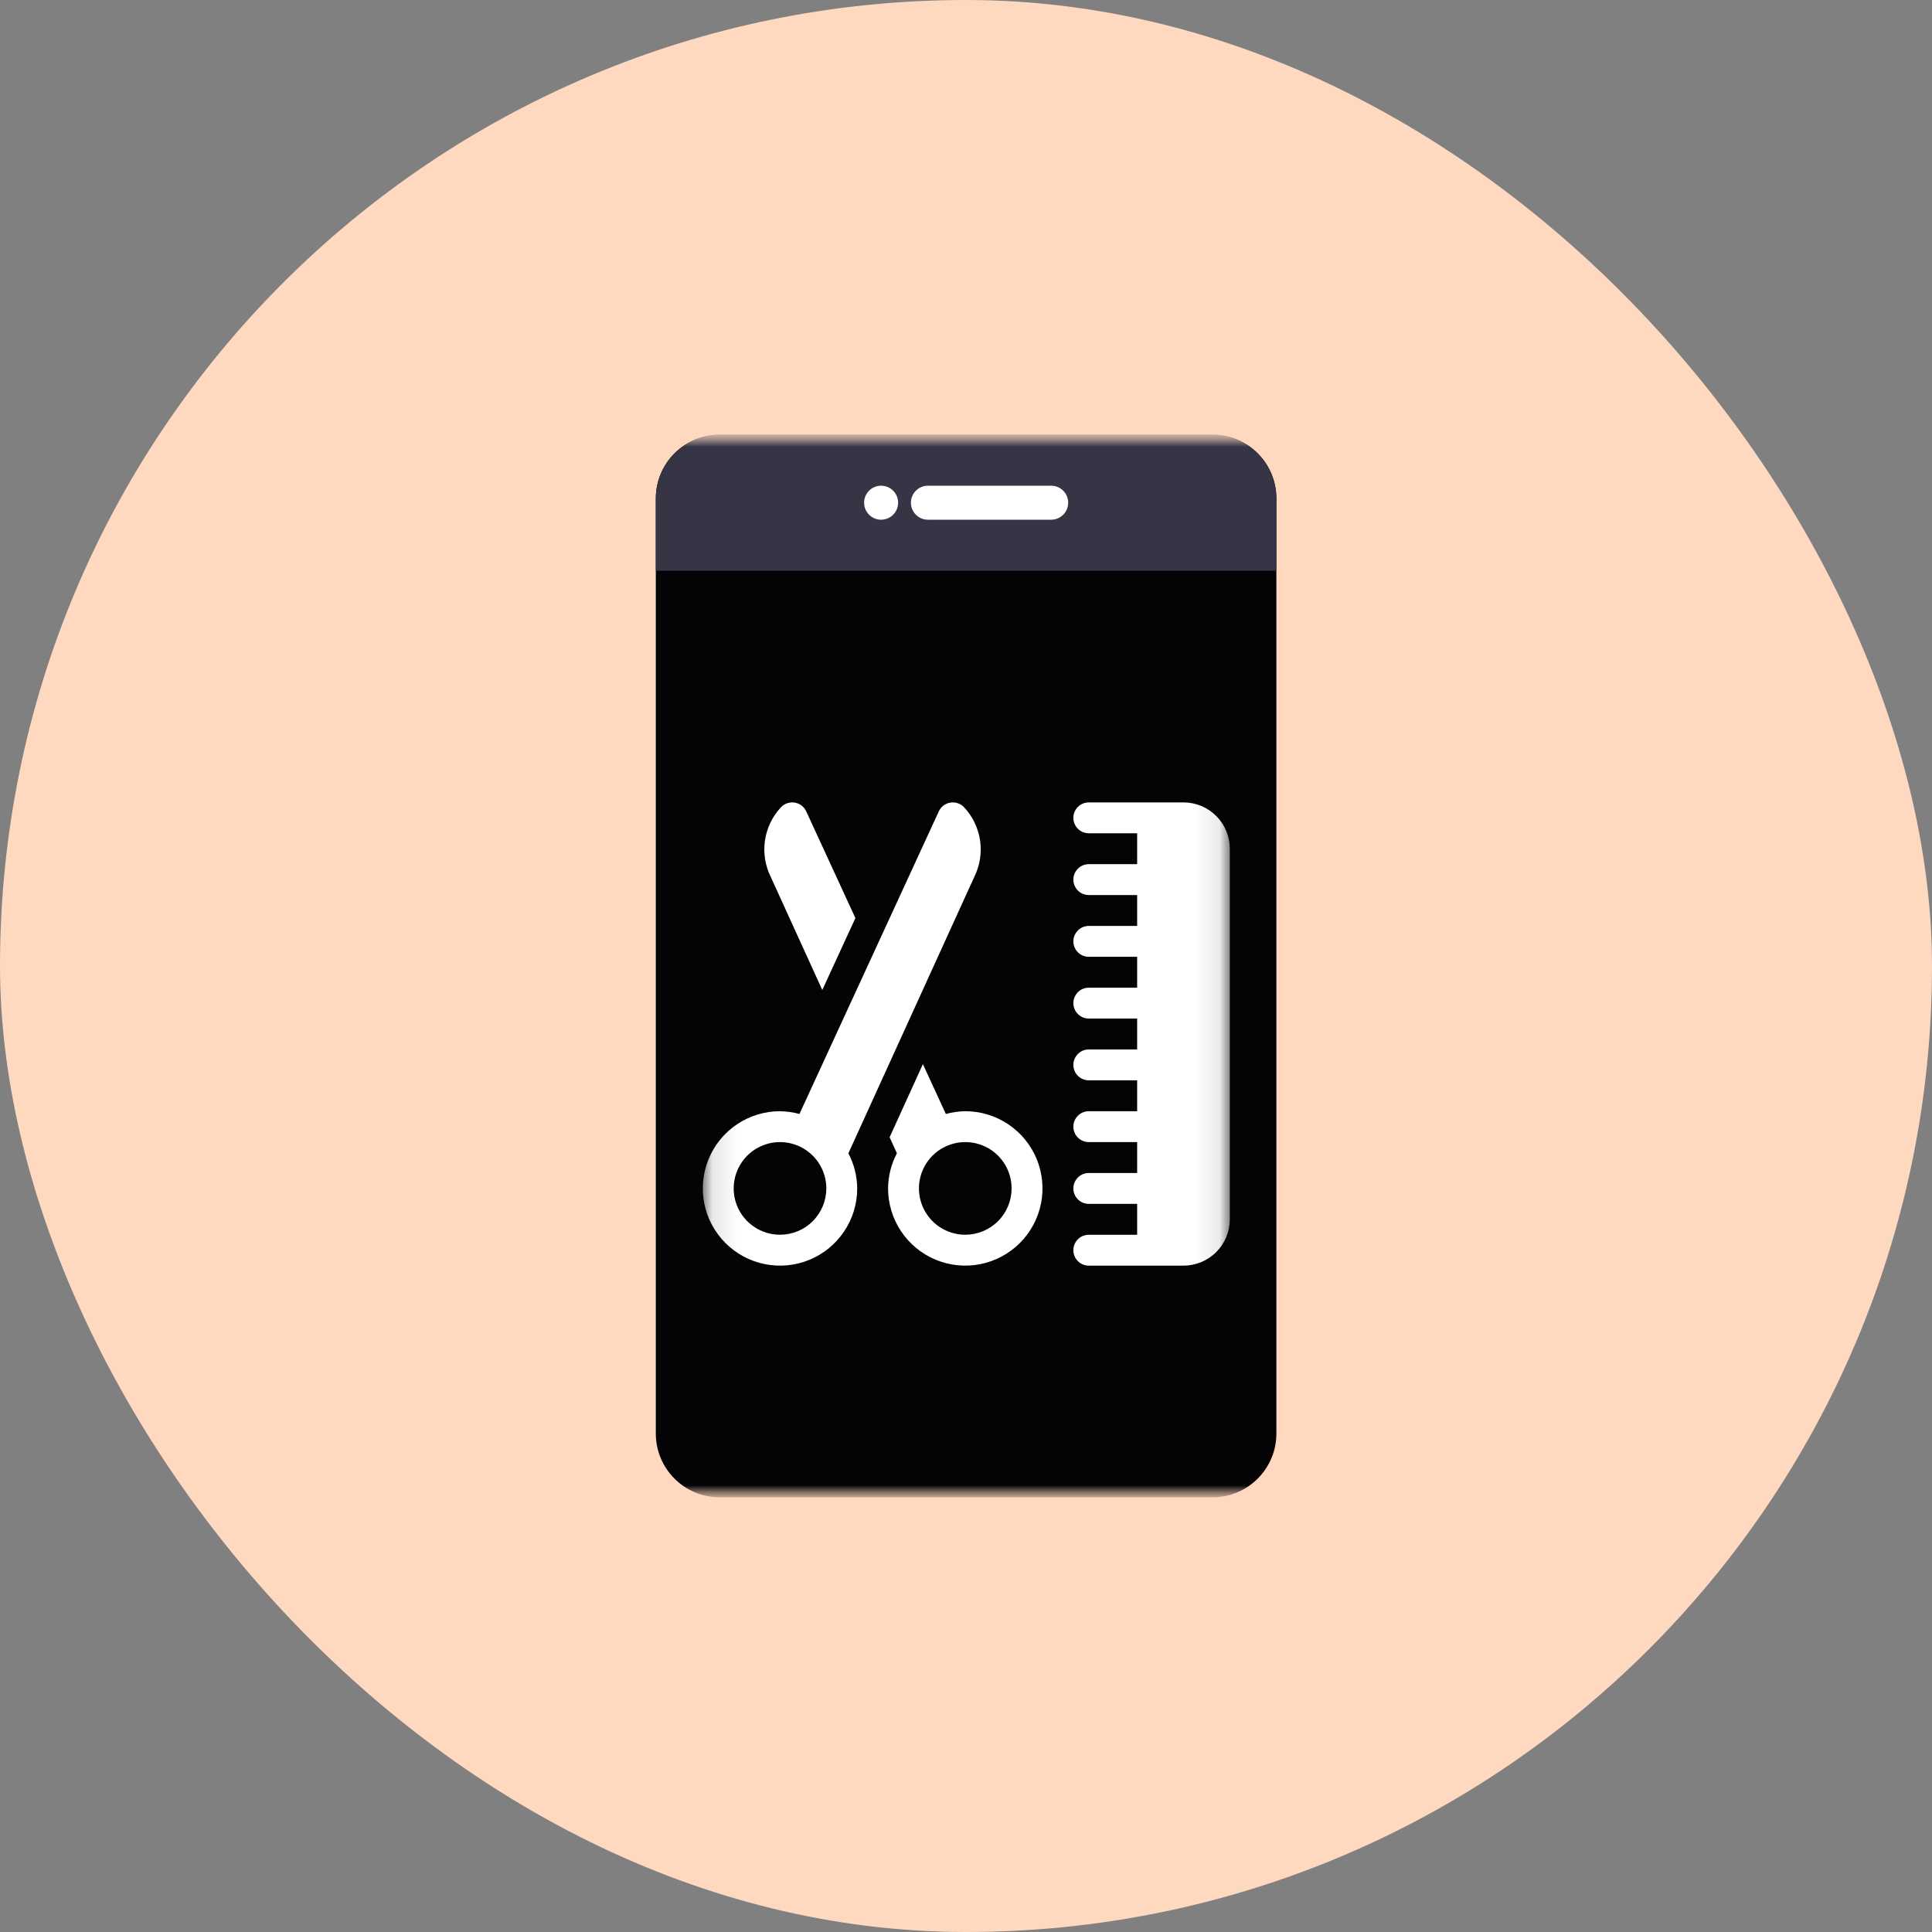
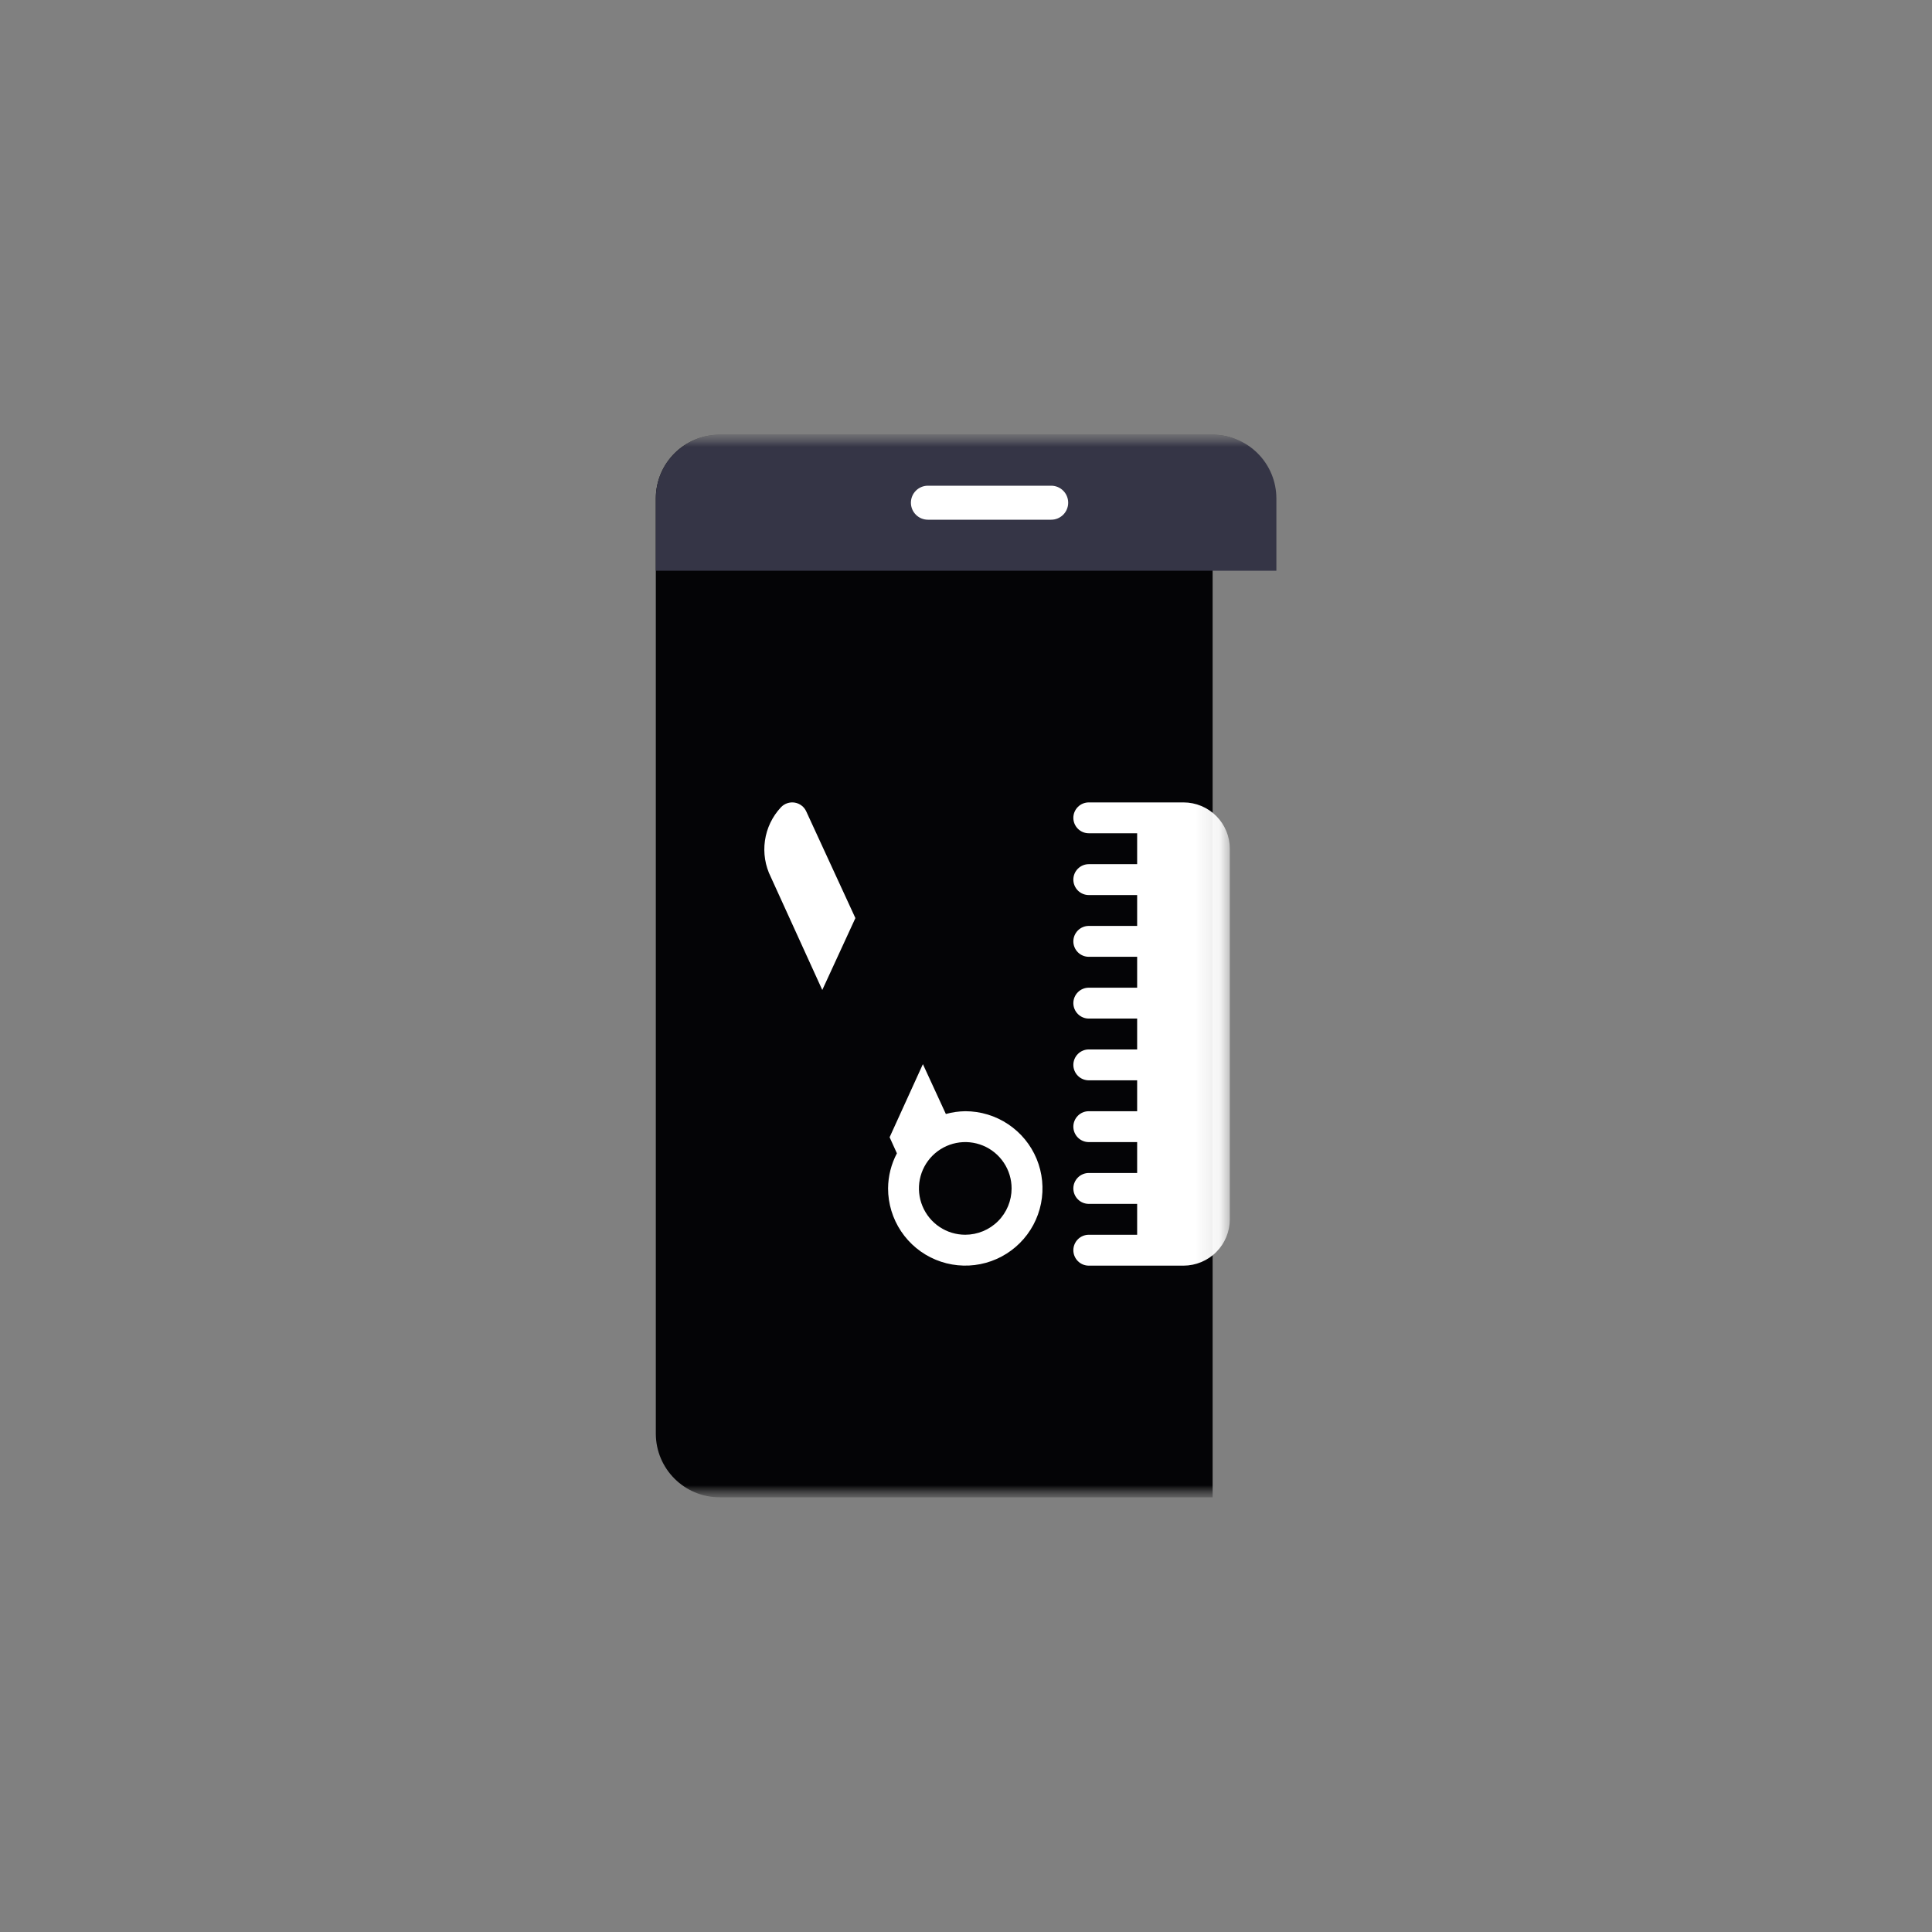
<svg xmlns="http://www.w3.org/2000/svg" width="80" height="80" viewBox="0 0 80 80" fill="none">
  <rect x="0" y="0" width="80" height="80" fill="#808080" stroke="none" />
-   <rect width="80" height="80" rx="40" fill="#FFD8C0" />
  <mask id="mask0_3123_19556" style="mask-type:luminance" maskUnits="userSpaceOnUse" x="18" y="18" width="44" height="44">
    <path d="M62 18H18V62H62V18Z" fill="white" />
  </mask>
  <g mask="url(#mask0_3123_19556)">
    <mask id="mask1_3123_19556" style="mask-type:luminance" maskUnits="userSpaceOnUse" x="18" y="18" width="44" height="44">
      <path d="M62 18H18V62H62V18Z" fill="white" />
    </mask>
    <g mask="url(#mask1_3123_19556)">
-       <path d="M50.212 18H29.796C28.338 18 27.156 19.182 27.156 20.64V59.36C27.156 60.818 28.338 62 29.796 62H50.212C51.67 62 52.852 60.818 52.852 59.36V20.64C52.852 19.182 51.67 18 50.212 18Z" fill="#040406" />
+       <path d="M50.212 18H29.796C28.338 18 27.156 19.182 27.156 20.64V59.36C27.156 60.818 28.338 62 29.796 62H50.212V20.64C52.852 19.182 51.67 18 50.212 18Z" fill="#040406" />
      <path d="M29.796 18H50.212C50.912 18 51.584 18.278 52.079 18.773C52.574 19.268 52.852 19.94 52.852 20.64V23.632H27.156V20.64C27.156 19.94 27.434 19.268 27.93 18.773C28.425 18.278 29.096 18 29.796 18Z" fill="#353546" />
-       <path d="M36.485 21.52C36.874 21.52 37.189 21.205 37.189 20.816C37.189 20.427 36.874 20.112 36.485 20.112C36.096 20.112 35.781 20.427 35.781 20.816C35.781 21.205 36.096 21.52 36.485 21.52Z" fill="white" />
      <path d="M43.527 20.112H38.423C38.034 20.112 37.719 20.427 37.719 20.816C37.719 21.205 38.034 21.52 38.423 21.52H43.527C43.916 21.52 44.231 21.205 44.231 20.816C44.231 20.427 43.916 20.112 43.527 20.112Z" fill="white" />
      <mask id="mask2_3123_19556" style="mask-type:luminance" maskUnits="userSpaceOnUse" x="29" y="31" width="22" height="23">
        <path d="M50.918 31.904H29.094V53.728H50.918V31.904Z" fill="white" />
      </mask>
      <g mask="url(#mask2_3123_19556)">
-         <path d="M39.922 33.428C39.85 33.351 39.76 33.294 39.66 33.26C39.561 33.226 39.454 33.217 39.35 33.234C39.247 33.252 39.149 33.294 39.065 33.358C38.982 33.422 38.915 33.506 38.872 33.602L33.103 46.128C32.841 46.056 32.57 46.017 32.298 46.013C31.666 46.013 31.048 46.201 30.522 46.552C29.997 46.903 29.587 47.403 29.345 47.987C29.103 48.571 29.04 49.214 29.163 49.834C29.286 50.454 29.591 51.023 30.038 51.471C30.485 51.918 31.055 52.222 31.675 52.346C32.295 52.469 32.938 52.406 33.522 52.164C34.106 51.922 34.605 51.512 34.956 50.986C35.308 50.461 35.495 49.842 35.495 49.21C35.492 48.703 35.366 48.205 35.129 47.757L40.339 36.319C40.573 35.852 40.658 35.325 40.584 34.808C40.509 34.291 40.278 33.81 39.922 33.428ZM32.298 51.128C31.919 51.128 31.548 51.016 31.233 50.805C30.917 50.594 30.671 50.295 30.526 49.944C30.381 49.593 30.343 49.208 30.417 48.836C30.491 48.464 30.674 48.122 30.942 47.853C31.21 47.585 31.552 47.402 31.924 47.328C32.296 47.254 32.682 47.292 33.033 47.438C33.383 47.583 33.683 47.829 33.894 48.144C34.104 48.46 34.217 48.831 34.217 49.21C34.216 49.719 34.014 50.206 33.654 50.566C33.295 50.926 32.807 51.128 32.298 51.128Z" fill="white" />
        <path d="M39.97 46.013C39.698 46.017 39.428 46.055 39.166 46.128L38.215 44.064L36.837 47.091L37.139 47.756C36.902 48.204 36.777 48.702 36.773 49.209C36.773 49.841 36.961 50.46 37.312 50.985C37.663 51.511 38.162 51.921 38.746 52.163C39.331 52.405 39.974 52.469 40.594 52.345C41.214 52.222 41.784 51.917 42.231 51.47C42.678 51.023 42.982 50.454 43.106 49.834C43.229 49.213 43.166 48.571 42.924 47.986C42.682 47.402 42.272 46.903 41.746 46.552C41.22 46.2 40.602 46.013 39.97 46.013ZM39.97 51.128C39.59 51.128 39.22 51.016 38.904 50.805C38.589 50.594 38.343 50.294 38.198 49.944C38.052 49.593 38.014 49.208 38.088 48.835C38.162 48.463 38.345 48.121 38.613 47.853C38.882 47.585 39.224 47.402 39.596 47.328C39.968 47.254 40.353 47.292 40.704 47.437C41.055 47.582 41.354 47.828 41.565 48.144C41.776 48.459 41.888 48.83 41.888 49.21C41.888 49.718 41.686 50.206 41.326 50.566C40.966 50.925 40.479 51.127 39.97 51.128Z" fill="white" />
        <path d="M49.006 33.226H45.085C44.915 33.226 44.752 33.293 44.633 33.413C44.513 33.533 44.445 33.695 44.445 33.865C44.445 34.035 44.513 34.197 44.633 34.317C44.752 34.437 44.915 34.504 45.085 34.504H47.087V35.783H45.085C44.915 35.783 44.752 35.851 44.633 35.971C44.513 36.09 44.445 36.253 44.445 36.423C44.445 36.592 44.513 36.755 44.633 36.875C44.752 36.995 44.915 37.062 45.085 37.062H47.087V38.34H45.085C44.915 38.34 44.752 38.408 44.633 38.528C44.513 38.648 44.445 38.81 44.445 38.98C44.445 39.15 44.513 39.312 44.633 39.432C44.752 39.552 44.915 39.619 45.085 39.619H47.087V40.898H45.085C44.915 40.898 44.752 40.965 44.633 41.085C44.513 41.205 44.445 41.368 44.445 41.537C44.445 41.707 44.513 41.869 44.633 41.989C44.752 42.109 44.915 42.177 45.085 42.177H47.087V43.455H45.085C44.915 43.455 44.752 43.523 44.633 43.643C44.513 43.763 44.445 43.925 44.445 44.095C44.445 44.264 44.513 44.427 44.633 44.547C44.752 44.667 44.915 44.734 45.085 44.734H47.087V46.013H45.085C44.915 46.013 44.752 46.08 44.633 46.2C44.513 46.32 44.445 46.483 44.445 46.652C44.445 46.822 44.513 46.985 44.633 47.105C44.752 47.224 44.915 47.292 45.085 47.292H47.087V48.571H45.085C44.915 48.571 44.752 48.639 44.633 48.759C44.513 48.879 44.445 49.041 44.445 49.211C44.445 49.38 44.513 49.543 44.633 49.663C44.752 49.783 44.915 49.85 45.085 49.85H47.087V51.129H45.085C44.915 51.129 44.752 51.196 44.633 51.316C44.513 51.436 44.445 51.599 44.445 51.768C44.445 51.938 44.513 52.101 44.633 52.221C44.752 52.34 44.915 52.408 45.085 52.408H49.006C49.514 52.407 50.002 52.205 50.362 51.845C50.721 51.486 50.924 50.998 50.924 50.489V35.144C50.924 34.635 50.721 34.148 50.362 33.788C50.002 33.428 49.514 33.226 49.006 33.226Z" fill="white" />
        <path d="M33.386 33.601C33.343 33.505 33.277 33.422 33.193 33.358C33.11 33.294 33.012 33.251 32.908 33.234C32.804 33.217 32.698 33.226 32.598 33.26C32.499 33.293 32.409 33.351 32.337 33.428C31.98 33.809 31.749 34.291 31.675 34.808C31.6 35.325 31.686 35.852 31.919 36.318L34.049 40.993L35.42 38.016L33.386 33.601Z" fill="white" />
      </g>
    </g>
  </g>
</svg>